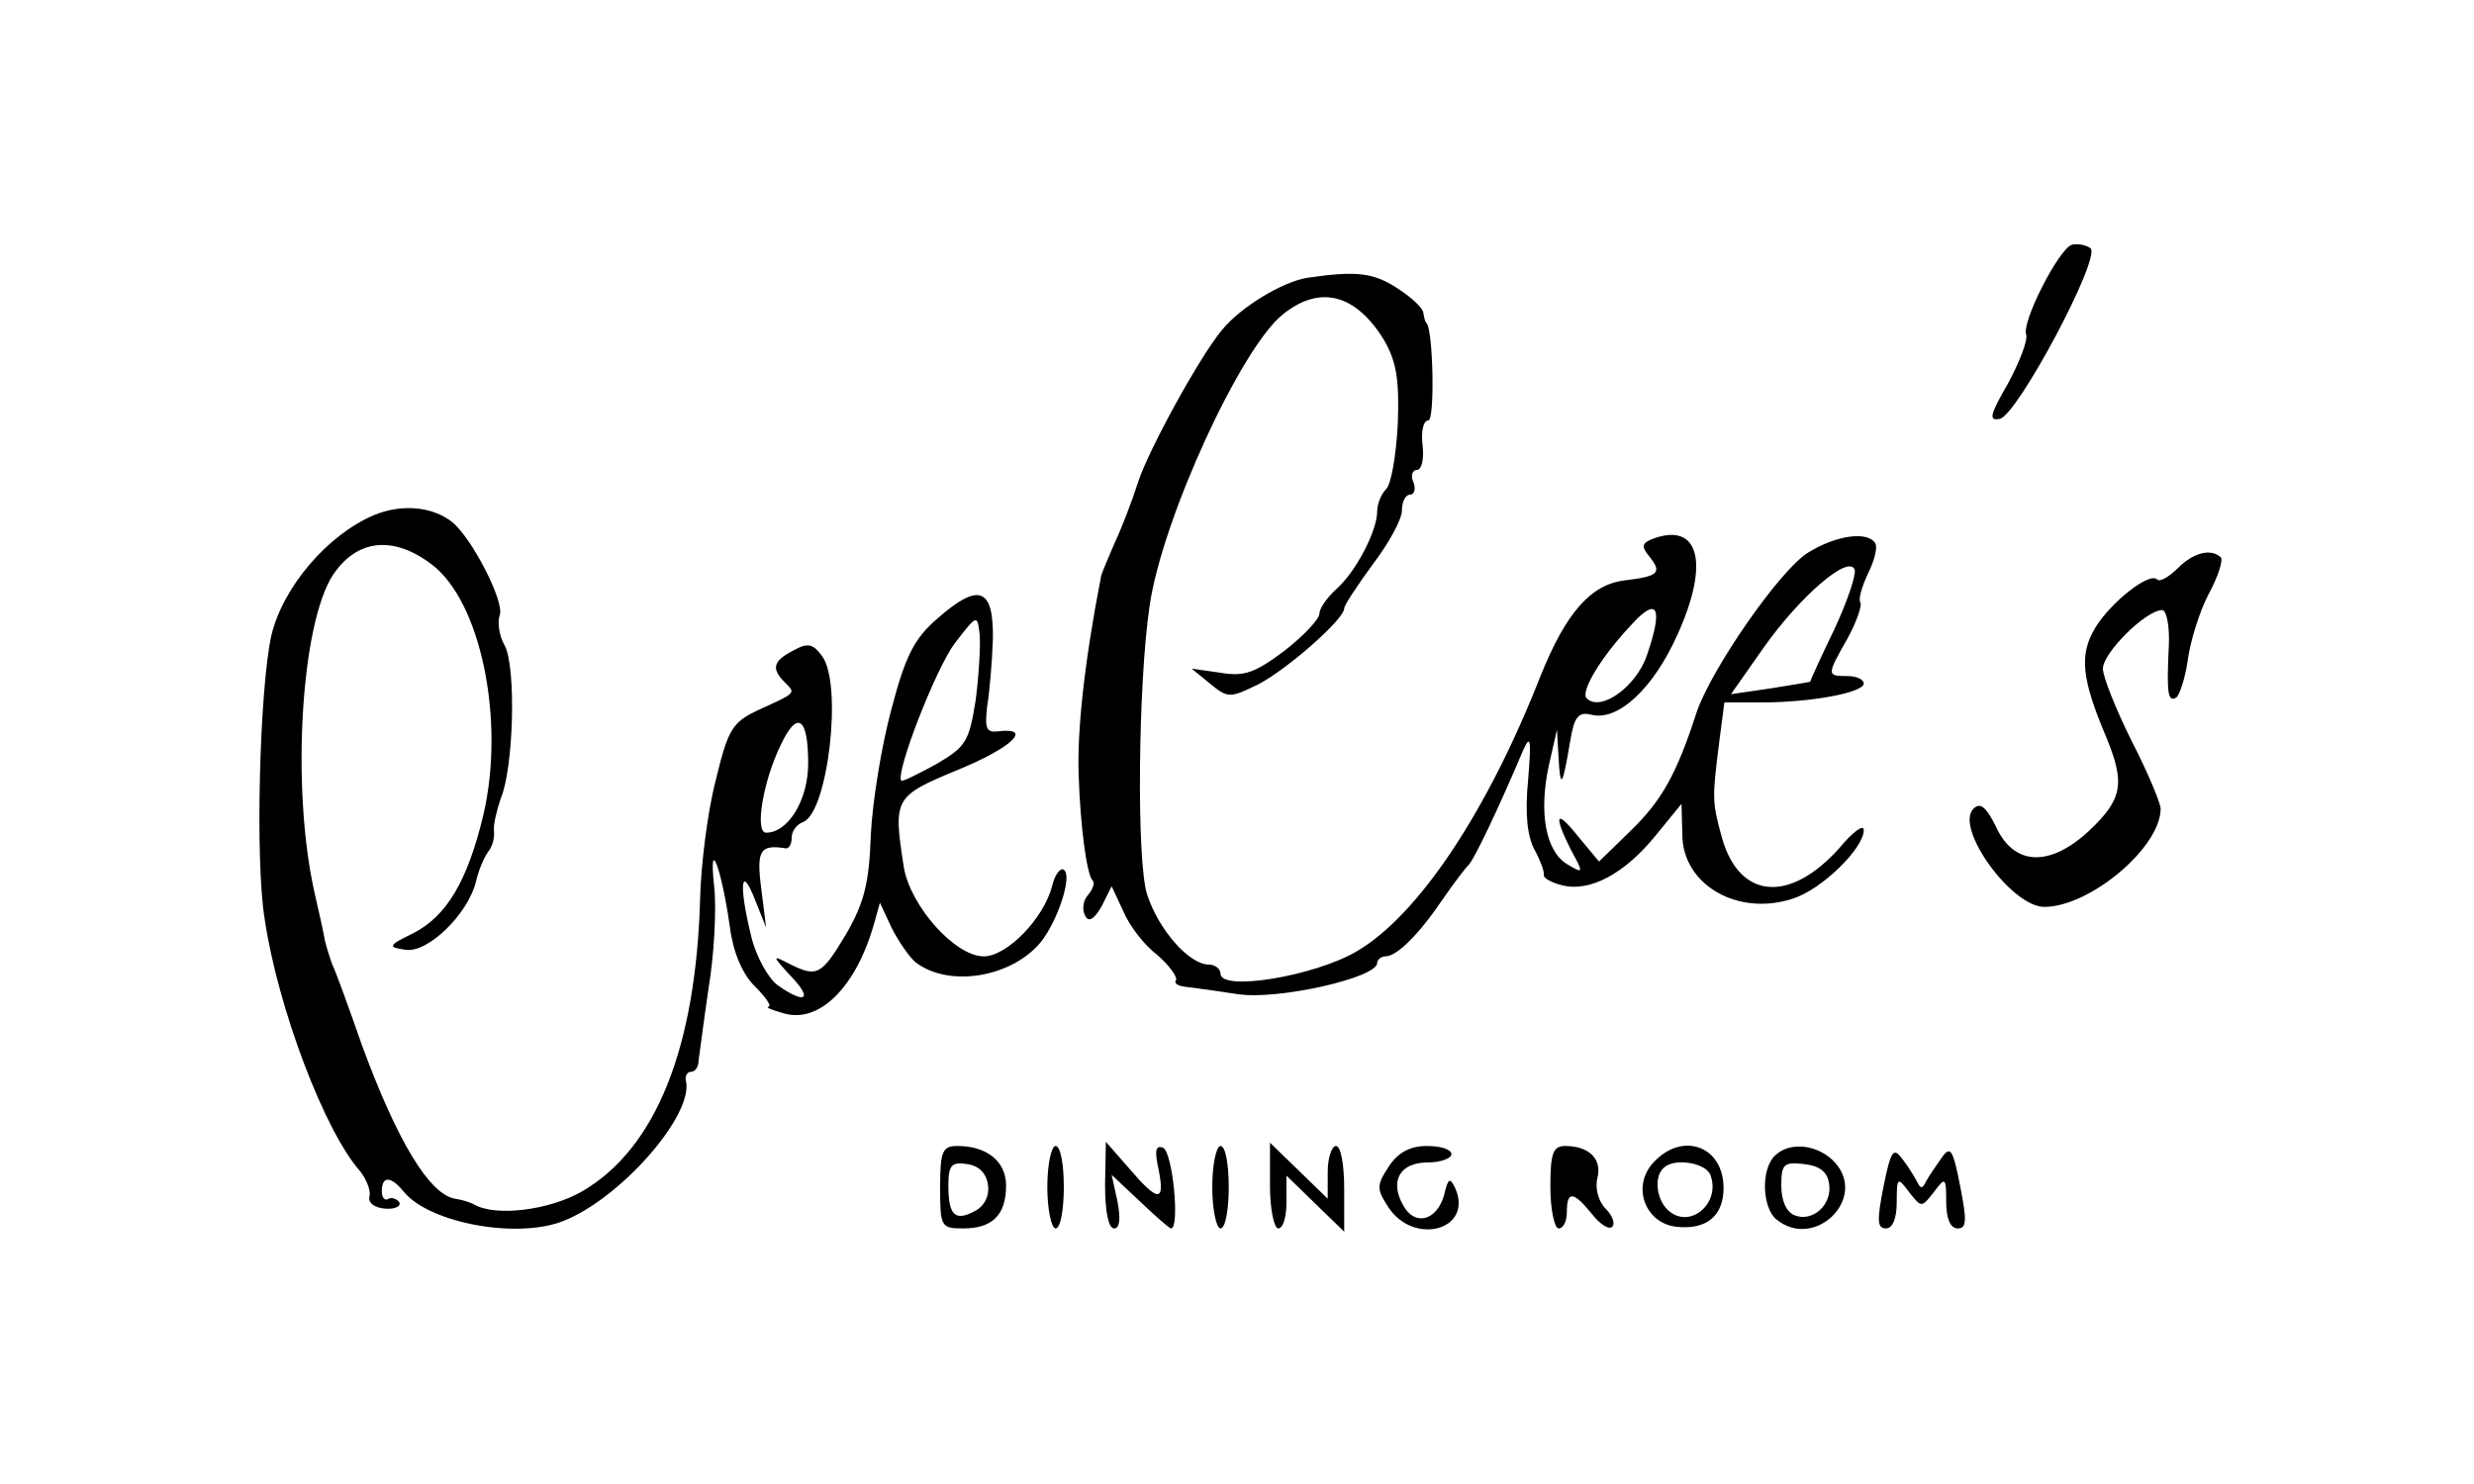
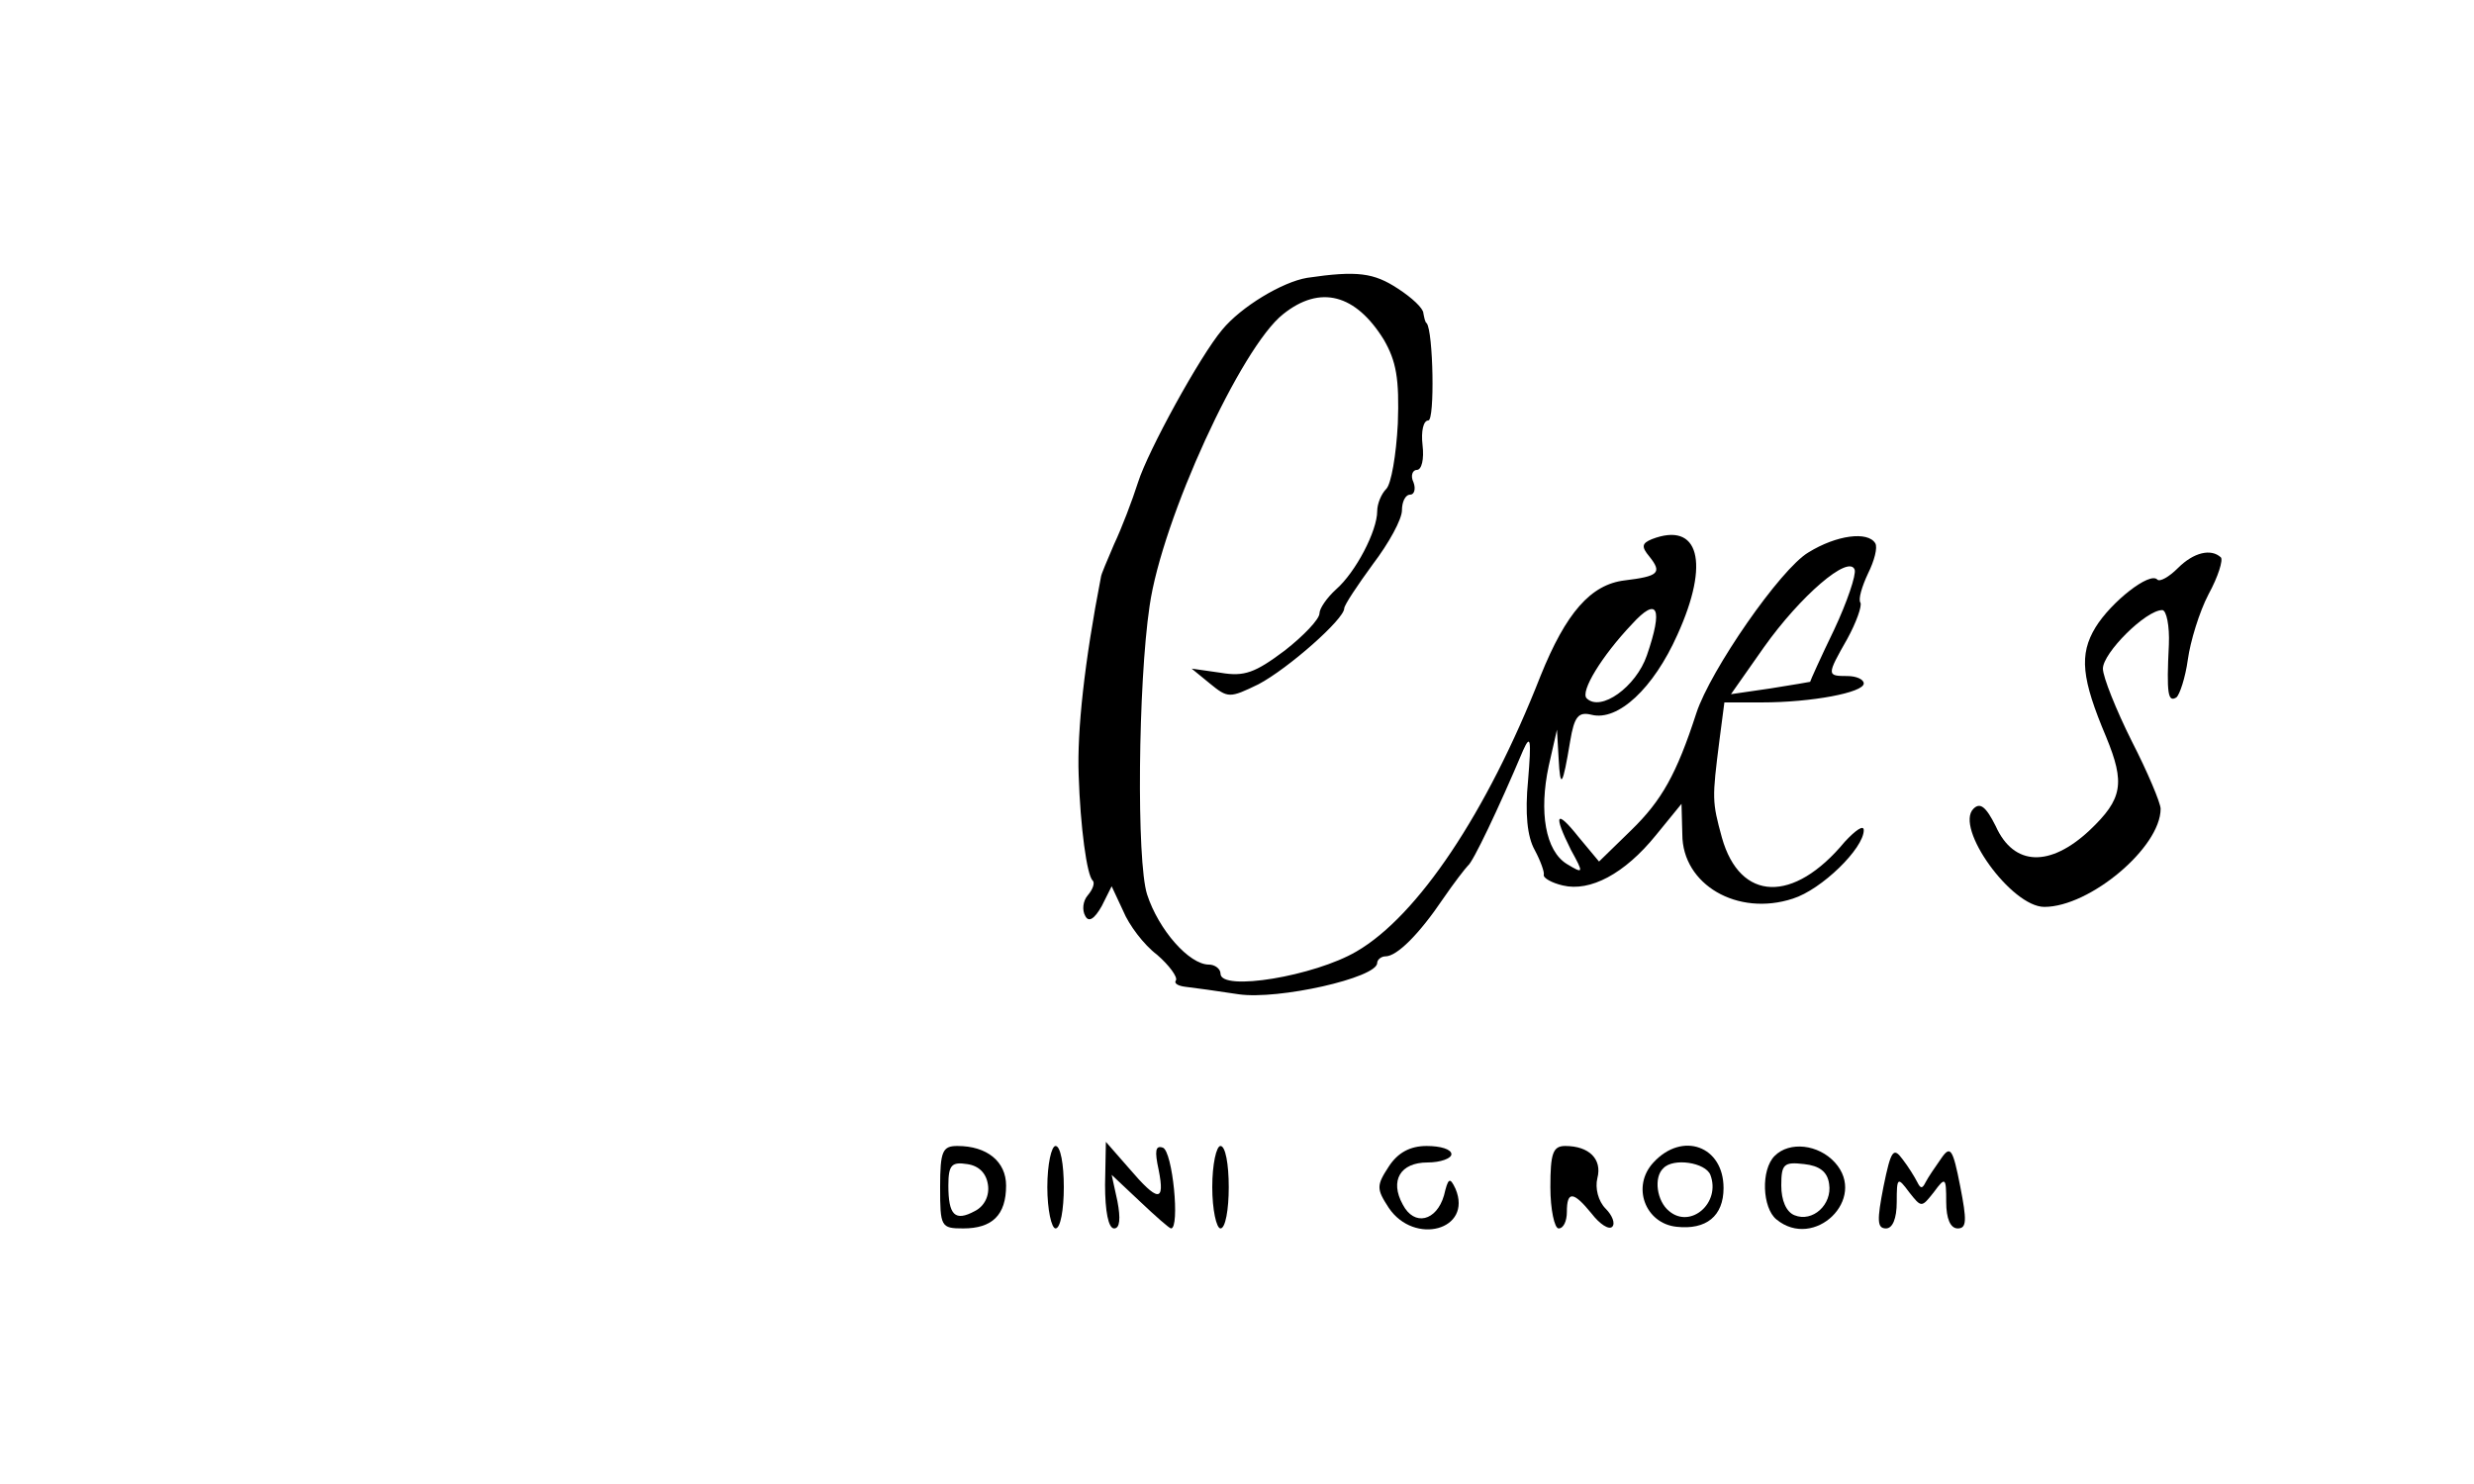
<svg xmlns="http://www.w3.org/2000/svg" version="1.0" width="300pt" height="180pt" viewBox="0 0 300 180" preserveAspectRatio="xMidYMid meet">
  <g transform="translate(0,180) scale(0.1,-0.1)" fill="#000000" stroke="none">
-     <path d="M2512 1503 c-16 -6 -61 -94 -55 -109 2 -7 -8 -33 -22 -59 -22 -38 -24 -46 -10 -43 21 4 123 195 110 207 -6 4 -16 6 -23 4z" />
    <path d="M1585 1463 c-30 -5 -80 -35 -103 -63 -27 -32 -90 -147 -102 -185 -7 -22 -20 -56 -29 -75 -8 -19 -16 -37 -16 -40 -20 -103 -29 -186 -27 -240 2 -63 10 -122 17 -128 3 -3 0 -11 -6 -18 -6 -7 -7 -18 -3 -25 4 -8 11 -4 20 12 l12 24 14 -30 c7 -17 25 -41 41 -53 15 -13 25 -27 23 -31 -3 -4 3 -7 12 -8 9 -1 38 -5 64 -9 48 -7 168 20 168 38 0 4 5 8 10 8 14 0 41 27 70 70 13 19 27 37 30 40 6 4 37 69 67 140 9 20 10 13 6 -36 -4 -41 -1 -69 8 -85 7 -13 12 -27 11 -30 -1 -4 10 -10 23 -13 33 -8 75 14 113 61 l31 38 1 -37 c0 -61 67 -100 134 -78 35 11 86 61 86 83 0 7 -10 0 -23 -14 -62 -75 -127 -73 -149 5 -12 44 -12 47 -3 118 l6 46 45 0 c61 0 124 12 124 23 0 5 -9 9 -20 9 -25 0 -25 1 0 45 11 20 18 40 16 44 -3 4 2 20 9 35 8 16 12 32 9 37 -9 15 -47 10 -81 -11 -34 -20 -119 -143 -136 -195 -24 -74 -42 -106 -79 -142 l-39 -38 -25 30 c-27 34 -31 28 -9 -16 16 -29 15 -29 -5 -17 -26 16 -34 63 -22 119 l10 44 2 -35 c2 -39 5 -33 14 21 5 30 10 36 26 32 32 -8 75 32 104 97 40 88 26 138 -31 116 -12 -5 -13 -9 -3 -21 16 -20 11 -24 -30 -29 -41 -5 -71 -39 -102 -116 -65 -166 -149 -291 -223 -334 -51 -30 -165 -49 -165 -27 0 6 -7 11 -14 11 -24 0 -61 42 -75 85 -13 40 -11 256 3 350 15 105 111 314 162 354 45 36 88 24 122 -31 15 -26 19 -47 17 -102 -2 -38 -8 -73 -14 -79 -6 -6 -11 -18 -11 -27 0 -24 -26 -74 -50 -95 -11 -10 -20 -23 -20 -29 0 -7 -19 -27 -42 -45 -36 -27 -49 -32 -78 -27 l-35 5 22 -18 c22 -18 24 -18 59 -1 36 19 104 79 104 92 0 4 16 28 35 54 19 25 35 54 35 65 0 10 4 19 10 19 5 0 7 7 4 15 -4 8 -1 15 4 15 6 0 9 13 7 30 -2 17 1 30 7 30 8 0 6 108 -2 118 -2 1 -3 7 -4 12 0 6 -14 19 -31 30 -29 19 -49 22 -110 13z m639 -427 c-16 -33 -29 -62 -29 -63 0 0 -22 -4 -48 -8 l-48 -7 40 57 c44 62 103 113 110 94 2 -6 -9 -39 -25 -73z m-227 -31 c-13 -38 -56 -69 -73 -52 -8 8 18 51 55 90 31 34 38 20 18 -38z" />
-     <path d="M453 1175 c-56 -24 -110 -87 -124 -146 -14 -63 -20 -272 -8 -344 16 -108 73 -258 116 -306 7 -9 13 -23 11 -30 -2 -8 6 -14 19 -15 12 -1 20 3 17 8 -3 4 -9 6 -13 4 -4 -3 -8 1 -8 9 0 19 11 19 27 -1 32 -38 138 -57 193 -35 69 27 157 127 149 169 -2 6 1 12 6 12 5 0 9 6 9 13 1 6 6 46 12 87 7 41 10 98 7 125 -7 64 9 22 19 -49 4 -31 15 -57 30 -72 13 -13 21 -24 17 -25 -4 -1 4 -4 18 -8 43 -13 88 31 110 109 l7 25 14 -30 c8 -16 21 -35 29 -42 40 -31 115 -19 151 23 21 25 40 82 29 89 -4 3 -11 -6 -14 -19 -10 -40 -55 -86 -83 -86 -35 0 -89 61 -97 108 -13 84 -12 86 65 118 66 27 92 52 50 47 -15 -2 -17 3 -14 30 3 18 6 54 7 82 1 62 -17 69 -67 25 -28 -24 -39 -45 -56 -110 -12 -44 -23 -112 -25 -152 -2 -59 -8 -83 -30 -121 -30 -50 -35 -53 -69 -36 -21 11 -21 10 2 -15 27 -28 18 -35 -16 -11 -11 8 -26 34 -32 59 -15 61 -13 89 4 46 l14 -35 -6 48 c-6 46 -1 53 30 48 4 0 7 5 7 13 0 8 6 16 14 19 30 12 48 167 23 201 -11 15 -17 17 -35 7 -25 -13 -27 -22 -10 -39 13 -13 14 -12 -32 -33 -32 -15 -37 -23 -52 -85 -10 -38 -18 -103 -19 -143 -5 -183 -54 -304 -143 -356 -40 -23 -105 -31 -131 -16 -5 3 -16 6 -23 7 -31 5 -70 69 -113 186 -16 46 -32 90 -36 98 -3 8 -7 21 -9 29 -1 7 -7 34 -13 60 -28 127 -16 325 23 384 29 43 73 48 120 12 59 -45 89 -189 62 -304 -19 -79 -44 -122 -85 -143 -31 -15 -31 -17 -9 -20 27 -4 75 43 85 82 3 14 10 30 15 37 5 6 8 17 7 25 -1 7 3 24 8 39 16 37 19 160 5 186 -7 12 -9 29 -6 37 6 16 -34 94 -58 113 -24 19 -62 22 -95 8z m730 -225 c-8 -50 -12 -56 -48 -77 -22 -12 -40 -21 -42 -20 -8 8 42 137 65 167 27 35 27 35 30 10 1 -14 -1 -50 -5 -80z m-203 -76 c0 -44 -24 -84 -51 -84 -14 0 -4 62 18 107 20 42 33 33 33 -23z" />
    <path d="M2641 1111 c-11 -11 -22 -17 -25 -14 -9 10 -56 -27 -75 -58 -20 -33 -17 -62 13 -133 23 -56 20 -75 -20 -113 -48 -45 -92 -44 -114 5 -12 24 -19 29 -27 21 -23 -23 46 -119 86 -119 55 0 141 72 141 119 0 7 -16 45 -35 82 -19 38 -35 78 -35 88 0 19 52 71 72 71 5 0 9 -19 8 -42 -3 -60 -1 -70 9 -64 4 3 11 24 14 46 3 22 14 58 25 79 12 22 18 42 15 45 -12 11 -33 6 -52 -13z" />
    <path d="M1140 360 c0 -48 1 -50 28 -50 35 0 52 16 52 52 0 29 -23 48 -59 48 -18 0 -21 -6 -21 -50z m58 3 c2 -13 -4 -26 -16 -32 -24 -13 -32 -5 -32 31 0 25 4 29 23 26 14 -2 23 -11 25 -25z" />
    <path d="M1270 360 c0 -27 5 -50 10 -50 6 0 10 23 10 50 0 28 -4 50 -10 50 -5 0 -10 -22 -10 -50z" />
    <path d="M1340 363 c0 -32 4 -53 11 -53 7 0 8 12 4 33 l-7 32 34 -32 c19 -18 36 -33 38 -33 11 0 2 94 -10 98 -9 3 -10 -4 -5 -27 8 -40 -1 -39 -36 2 l-28 32 -1 -52z" />
    <path d="M1470 360 c0 -27 5 -50 10 -50 6 0 10 23 10 50 0 28 -4 50 -10 50 -5 0 -10 -22 -10 -50z" />
-     <path d="M1540 362 c0 -29 5 -52 10 -52 6 0 10 14 10 32 l0 32 35 -34 35 -34 0 52 c0 29 -4 52 -10 52 -5 0 -10 -14 -10 -32 l0 -32 -35 34 -35 34 0 -52z" />
    <path d="M1684 385 c-15 -23 -15 -27 0 -50 31 -46 102 -27 81 23 -7 15 -9 13 -14 -8 -9 -31 -36 -38 -50 -11 -16 29 -3 51 30 51 16 0 29 5 29 10 0 6 -13 10 -30 10 -20 0 -35 -8 -46 -25z" />
    <path d="M1880 360 c0 -27 5 -50 10 -50 6 0 10 9 10 20 0 26 8 25 30 -2 10 -13 21 -20 25 -16 4 4 0 14 -8 22 -9 9 -13 25 -10 37 6 23 -10 39 -39 39 -15 0 -18 -9 -18 -50z" />
    <path d="M2005 390 c-27 -29 -10 -74 28 -78 36 -4 57 13 57 47 0 51 -50 69 -85 31z m69 -15 c13 -34 -24 -66 -50 -44 -15 12 -19 41 -7 52 12 13 51 7 57 -8z" />
    <path d="M2152 398 c-17 -17 -15 -63 2 -77 46 -38 111 25 71 69 -20 22 -55 26 -73 8z m66 -34 c4 -25 -20 -47 -42 -38 -10 4 -16 18 -16 36 0 26 3 29 28 26 18 -2 28 -9 30 -24z" />
-     <path d="M2284 361 c-8 -41 -8 -51 3 -51 8 0 13 12 13 32 0 30 1 31 15 12 15 -19 15 -19 30 0 14 19 15 18 15 -12 0 -20 5 -32 14 -32 11 0 11 10 3 51 -9 46 -12 50 -23 34 -7 -10 -16 -23 -19 -29 -4 -8 -6 -8 -10 0 -3 6 -11 19 -18 28 -11 15 -14 11 -23 -33z" />
+     <path d="M2284 361 c-8 -41 -8 -51 3 -51 8 0 13 12 13 32 0 30 1 31 15 12 15 -19 15 -19 30 0 14 19 15 18 15 -12 0 -20 5 -32 14 -32 11 0 11 10 3 51 -9 46 -12 50 -23 34 -7 -10 -16 -23 -19 -29 -4 -8 -6 -8 -10 0 -3 6 -11 19 -18 28 -11 15 -14 11 -23 -33" />
  </g>
</svg>